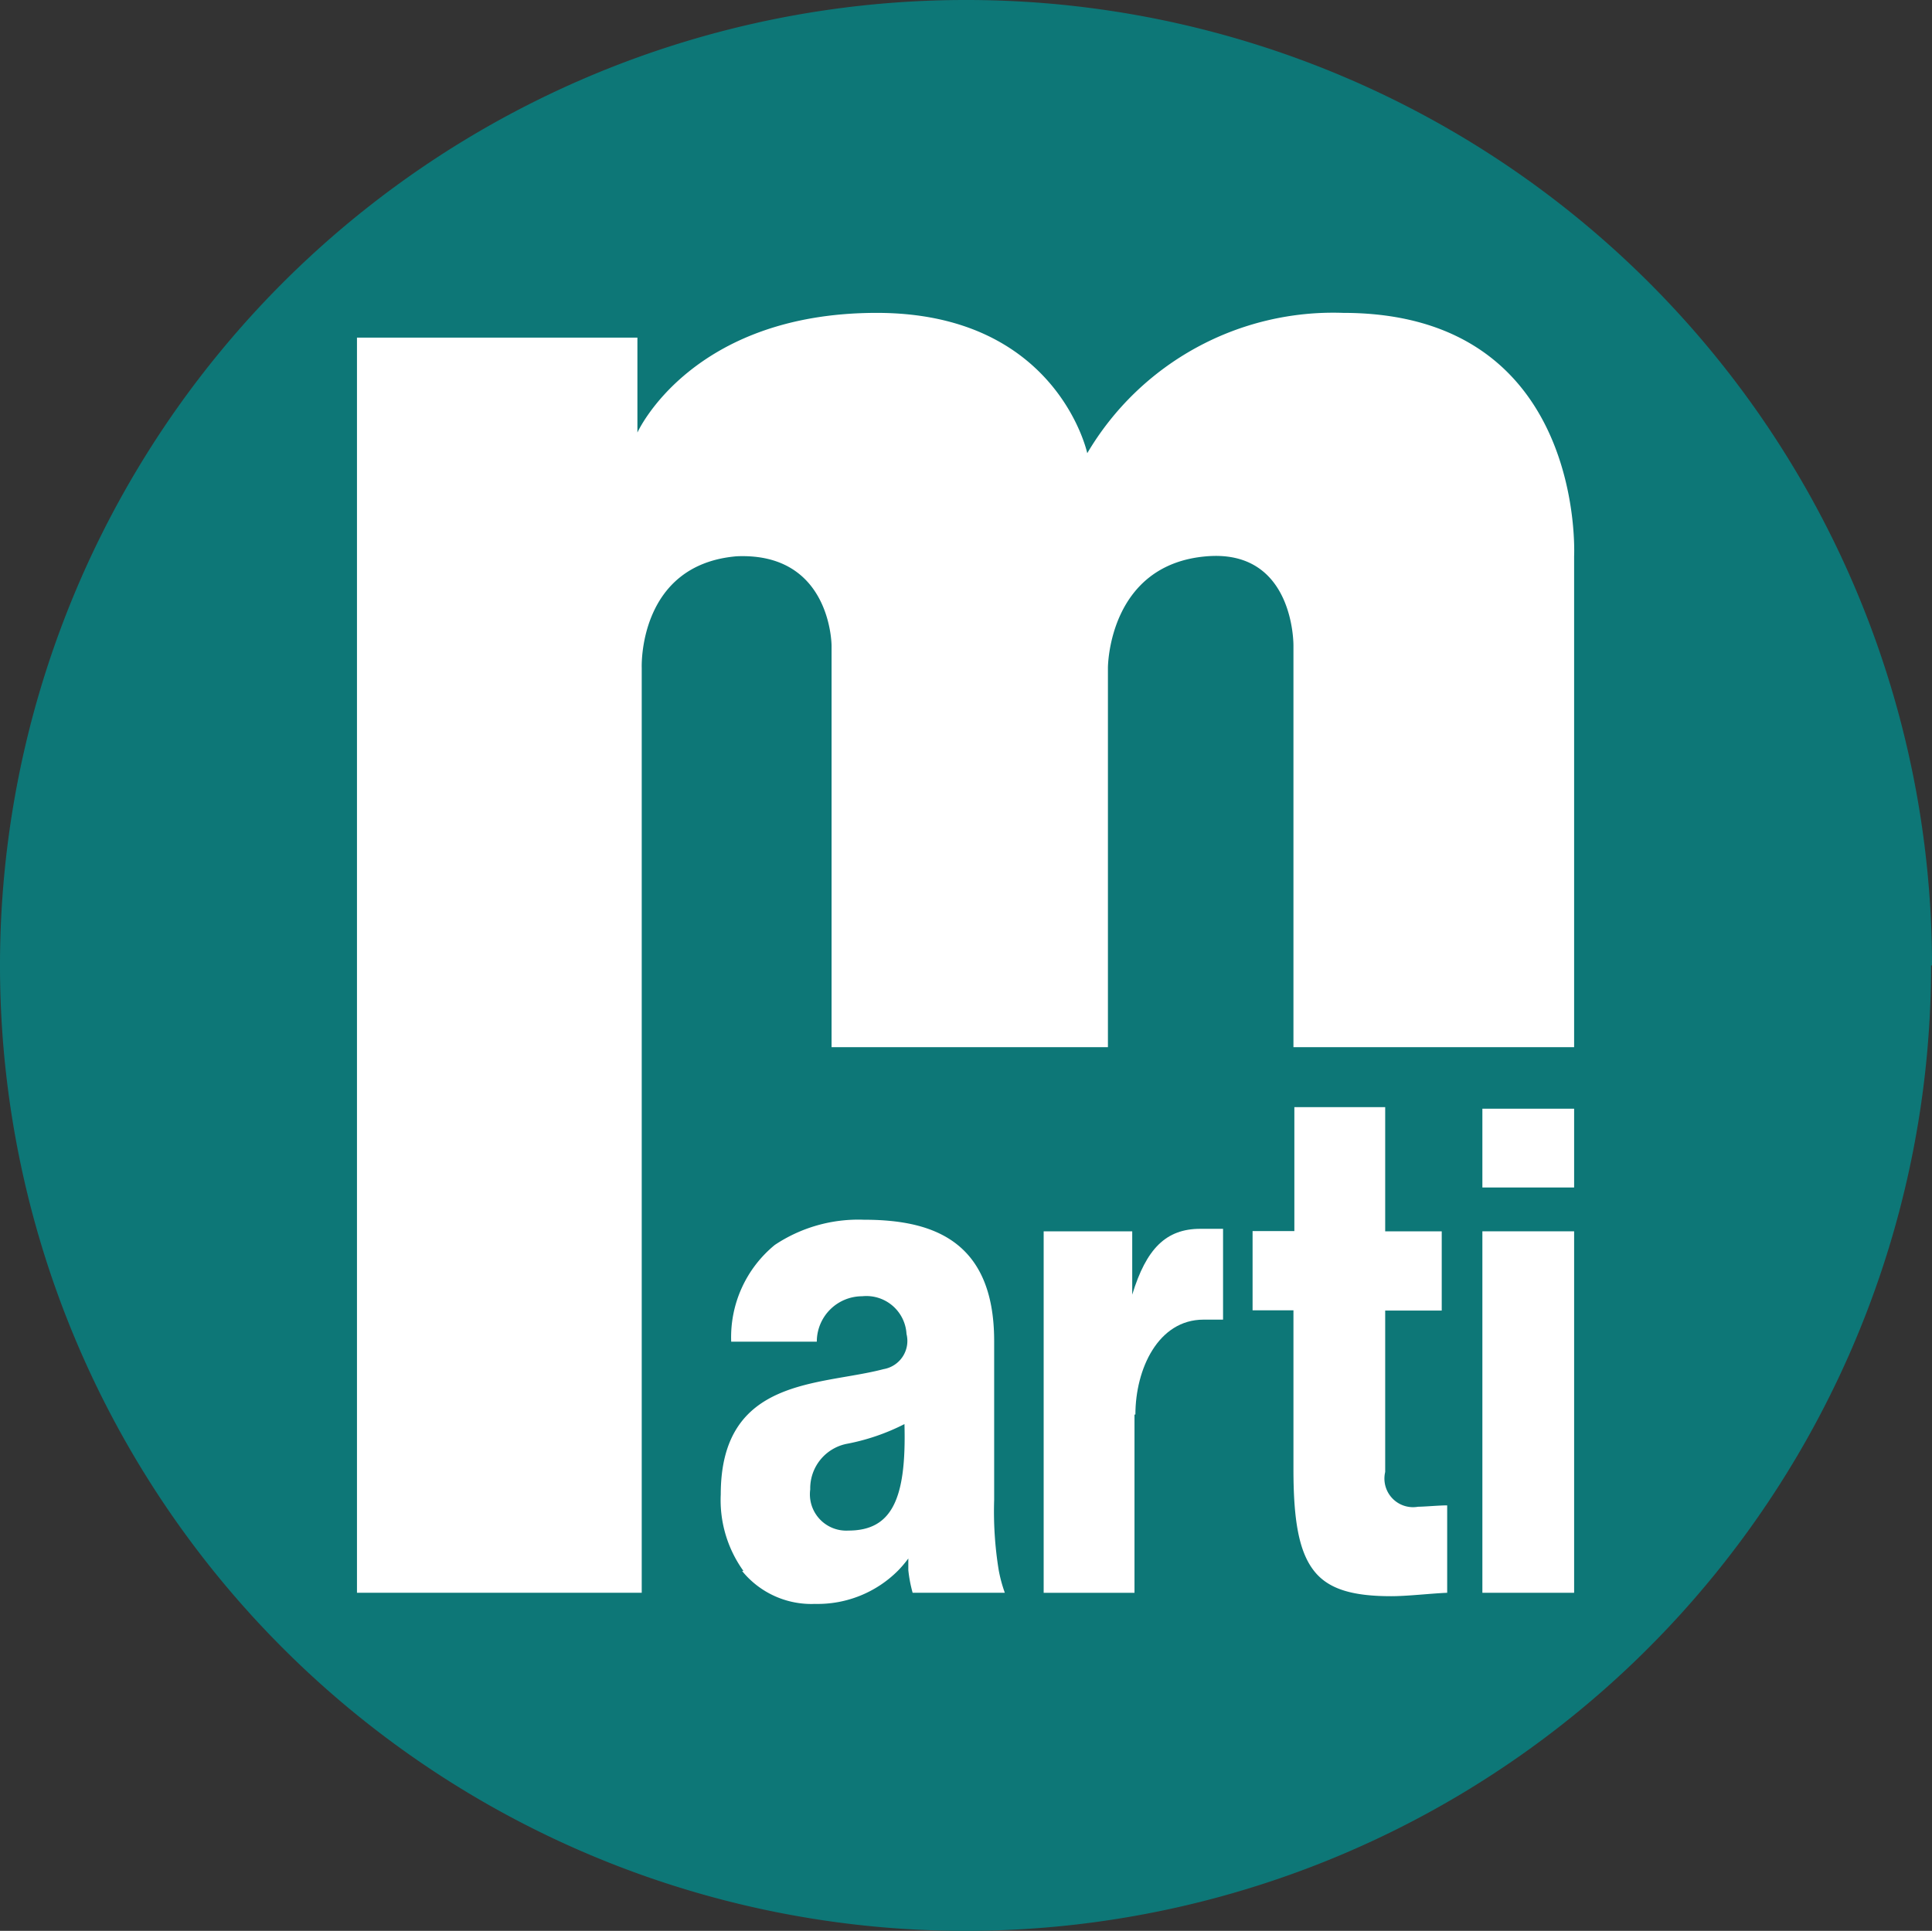
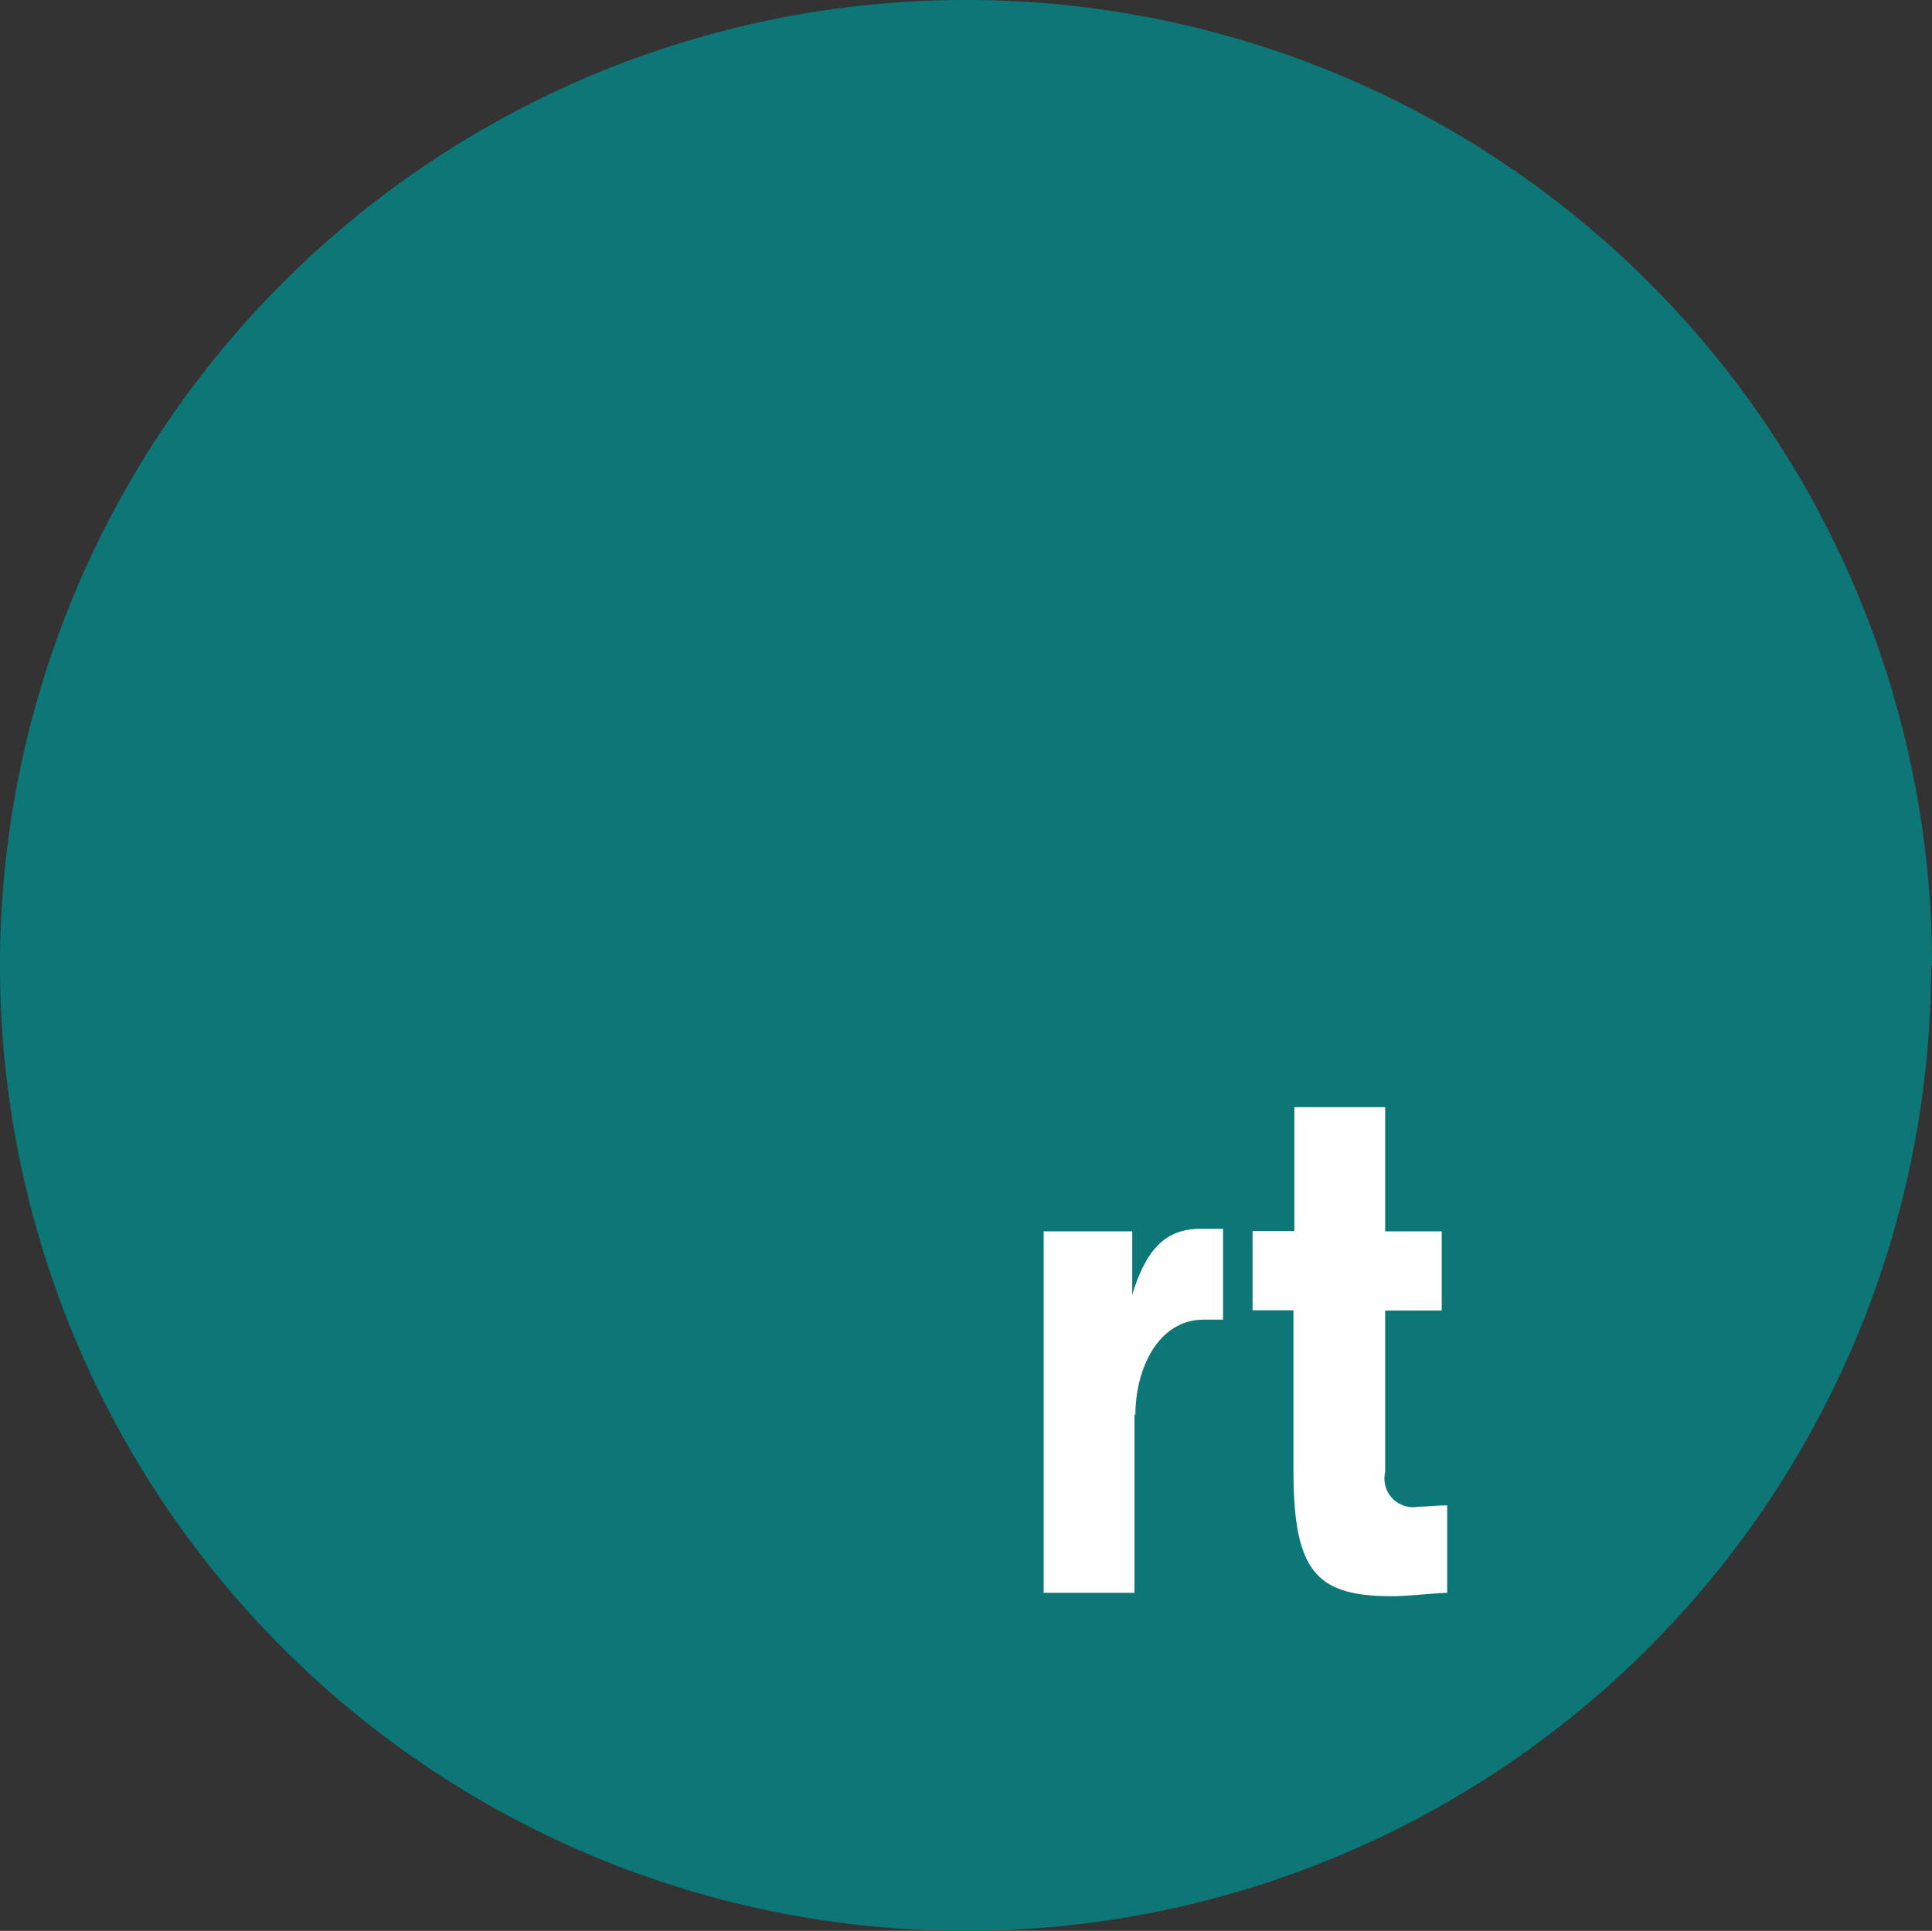
<svg xmlns="http://www.w3.org/2000/svg" xmlns:ns1="http://sodipodi.sourceforge.net/DTD/sodipodi-0.dtd" xmlns:ns2="http://www.inkscape.org/namespaces/inkscape" id="Ebene_1" data-name="Ebene 1" viewBox="0 0 85.08 85.04" version="1.1" ns1:docname="MartiInfraLogo.svg" width="85.08" height="85.04" ns2:version="0.92.4 (5da689c313, 2019-01-14)">
  <rect x="0" y="0" width="85.08" height="85.04" fill="#333333" stroke="none" />
  <ns1:namedview pagecolor="#ffffff" bordercolor="#666666" borderopacity="1" objecttolerance="10" gridtolerance="10" guidetolerance="10" ns2:pageopacity="0" ns2:pageshadow="2" ns2:window-width="3747" ns2:window-height="2125" id="namedview43" showgrid="false" ns2:zoom="8.362682" ns2:cx="99.331162" ns2:cy="42.101474" ns2:window-x="81" ns2:window-y="0" ns2:window-maximized="1" ns2:current-layer="Ebene_1" />
  <defs id="defs4">
    <style id="style2">.cls-1,.cls-4{fill:#1d1d1b;}.cls-1,.cls-2{fill-rule:evenodd;}.cls-2,.cls-3{fill:#fc0;}</style>
  </defs>
  <title id="title6">MA-Group_links_4f</title>
  <path class="cls-1" d="M 85.04,42.52 A 42.52,42.52 0 1 1 42.56,-9.1552734e-7 42.52,42.52 0 0 1 85.08,42.52" id="path8" ns2:connector-curvature="0" style="fill:#0d7777;fill-rule:evenodd;fill-opacity:1" />
-   <path class="cls-2" d="m 28.26,70.15 v -40.74 c 0,0 -0.18,-4.54 4.18,-4.91 4.18,-0.18 4.18,3.94 4.18,3.94 v 17.68 h 12.17 v -16.71 c 0,0 0,-4.56 4.36,-4.91 3.87,-0.31 3.81,3.94 3.81,3.94 v 17.68 h 12.36 v -21.62 c 0,0 0.54,-10.72 -10.17,-10.72 a 12.57,12.57 0 0 0 -11.27,6.18 c 0,0 -1.32,-6.18 -9.27,-6.18 -8.18,0 -10.54,5.27 -10.54,5.27 v -4.18 H 15.72 v 55.28 h 12.54" id="path10" ns2:connector-curvature="0" style="fill:#ffffff;fill-rule:evenodd;fill-opacity:1" />
  <path class="cls-2" d="m 50,62.3 c 0,-2 1,-4.18 3,-4.18 h 0.86 v -4 h -1 c -1.51,0 -2.38,0.87 -3,2.9 v 0 -2.79 h -3.9 v 15.92 h 4 v -7.85" id="path12" ns2:connector-curvature="0" style="fill:#ffffff;fill-rule:evenodd;fill-opacity:1" />
  <path class="cls-2" d="m 63.73,66.3 c -0.36,0 -1,0.06 -1.28,0.06 a 1.26,1.26 0 0 1 -1.45,-1.53 v -7.11 h 2.49 v -3.49 H 61 v -5.47 h -4 v 5.46 h -1.84 v 3.49 h 1.8 v 7 c 0,2.21 0.23,3.62 0.91,4.48 v 0 c 0.63,0.8 1.69,1.11 3.39,1.11 0.74,0 1.73,-0.12 2.47,-0.15 v -3.85" id="path14" ns2:connector-curvature="0" style="fill:#ffffff;fill-rule:evenodd;fill-opacity:1" />
-   <rect class="cls-3" x="65.28" y="54.23" width="4.04" height="15.92" id="rect16" style="fill:#ffffff;fill-opacity:1" />
-   <rect class="cls-3" x="65.28" y="48.83" width="4.04" height="3.47" id="rect18" style="fill:#ffffff;fill-opacity:1" />
-   <path class="cls-2" d="m 35.68,65.58 a 2,2 0 0 1 1.66,-2 9.47,9.47 0 0 0 2.49,-0.86 c 0.09,3.28 -0.54,4.69 -2.47,4.69 a 1.6,1.6 0 0 1 -1.68,-1.81 m -3,3.59 a 3.93,3.93 0 0 0 3.21,1.45 5,5 0 0 0 3.67,-1.48 v 0 a 5.21,5.21 0 0 0 0.44,-0.52 c 0,0.17 0,0.35 0,0.51 v 0 a 6,6 0 0 0 0.19,1 h 4.06 a 6.32,6.32 0 0 1 -0.27,-1 v 0 a 16.08,16.08 0 0 1 -0.2,-3.09 v -7 c 0,-4.51 -2.83,-5.34 -5.74,-5.34 a 6.63,6.63 0 0 0 -3.92,1.11 5.25,5.25 0 0 0 -1.92,4.26 h 3.77 a 2,2 0 0 1 2,-2 1.77,1.77 0 0 1 1.95,1.66 1.26,1.26 0 0 1 -1.01,1.55 c -2.8,0.74 -7.17,0.34 -7.17,5.52 a 5.34,5.34 0 0 0 1,3.37" id="path20" ns2:connector-curvature="0" style="fill:#ffffff;fill-rule:evenodd;fill-opacity:1" />
</svg>